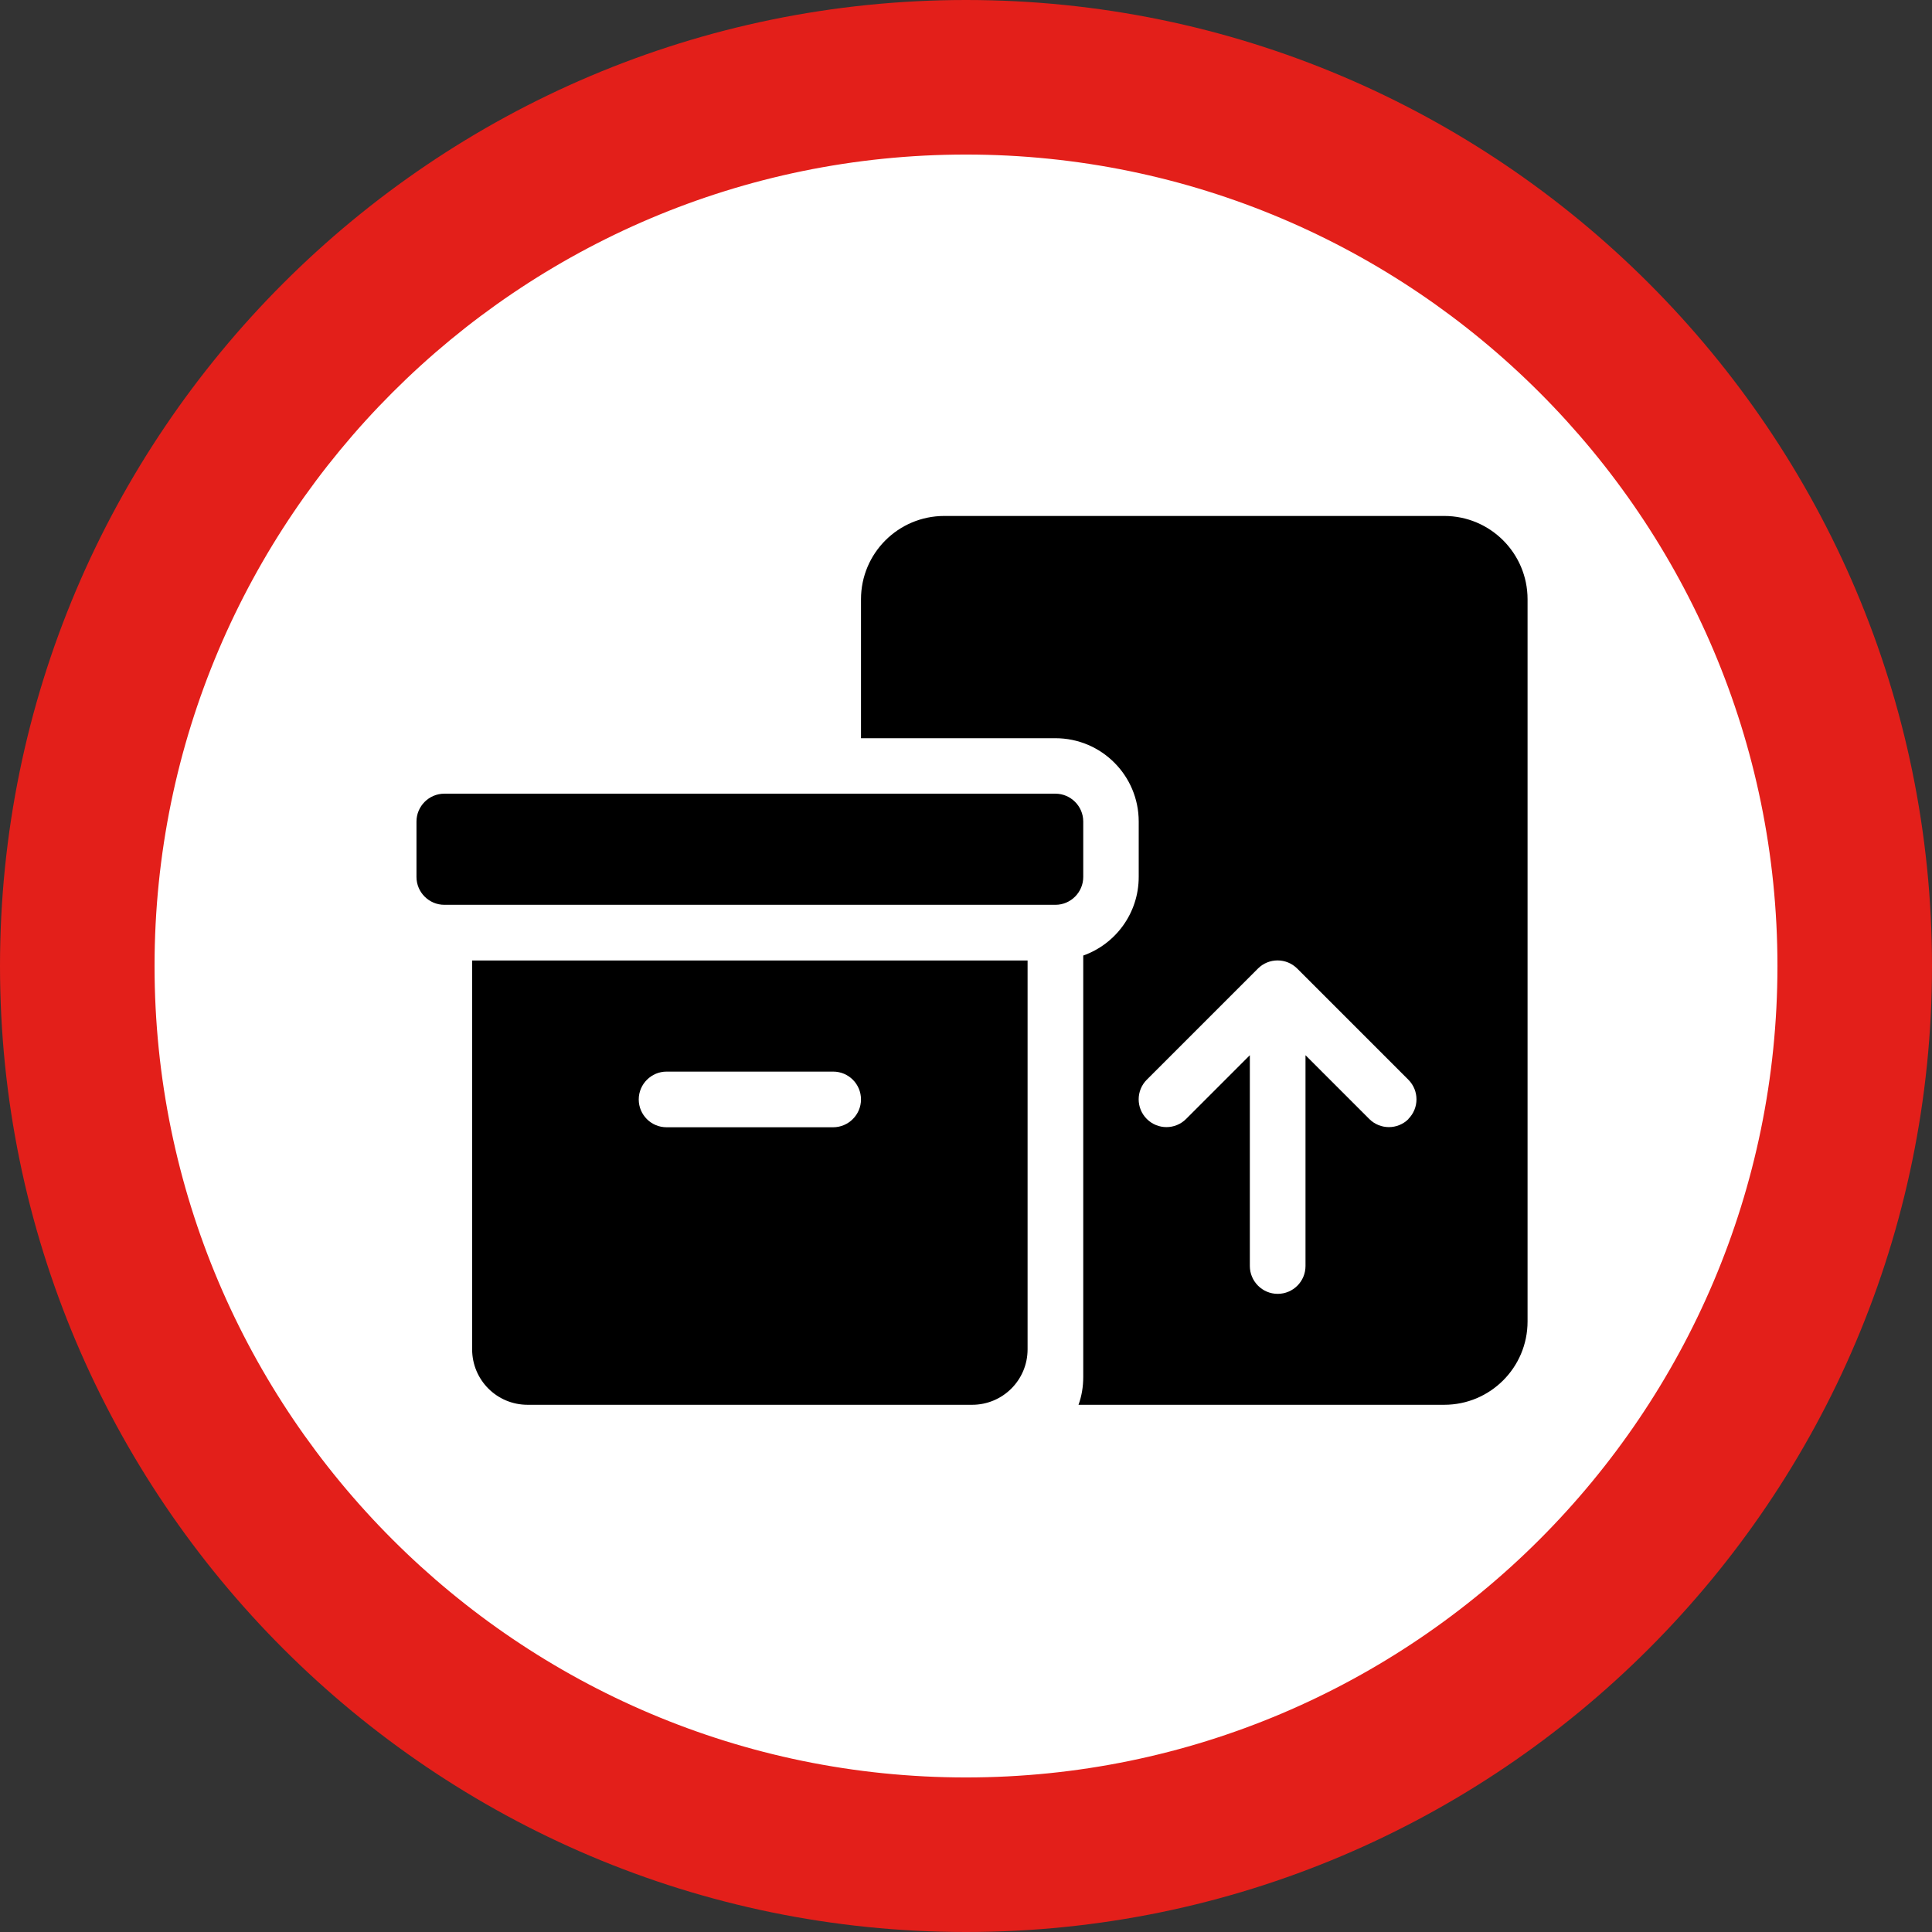
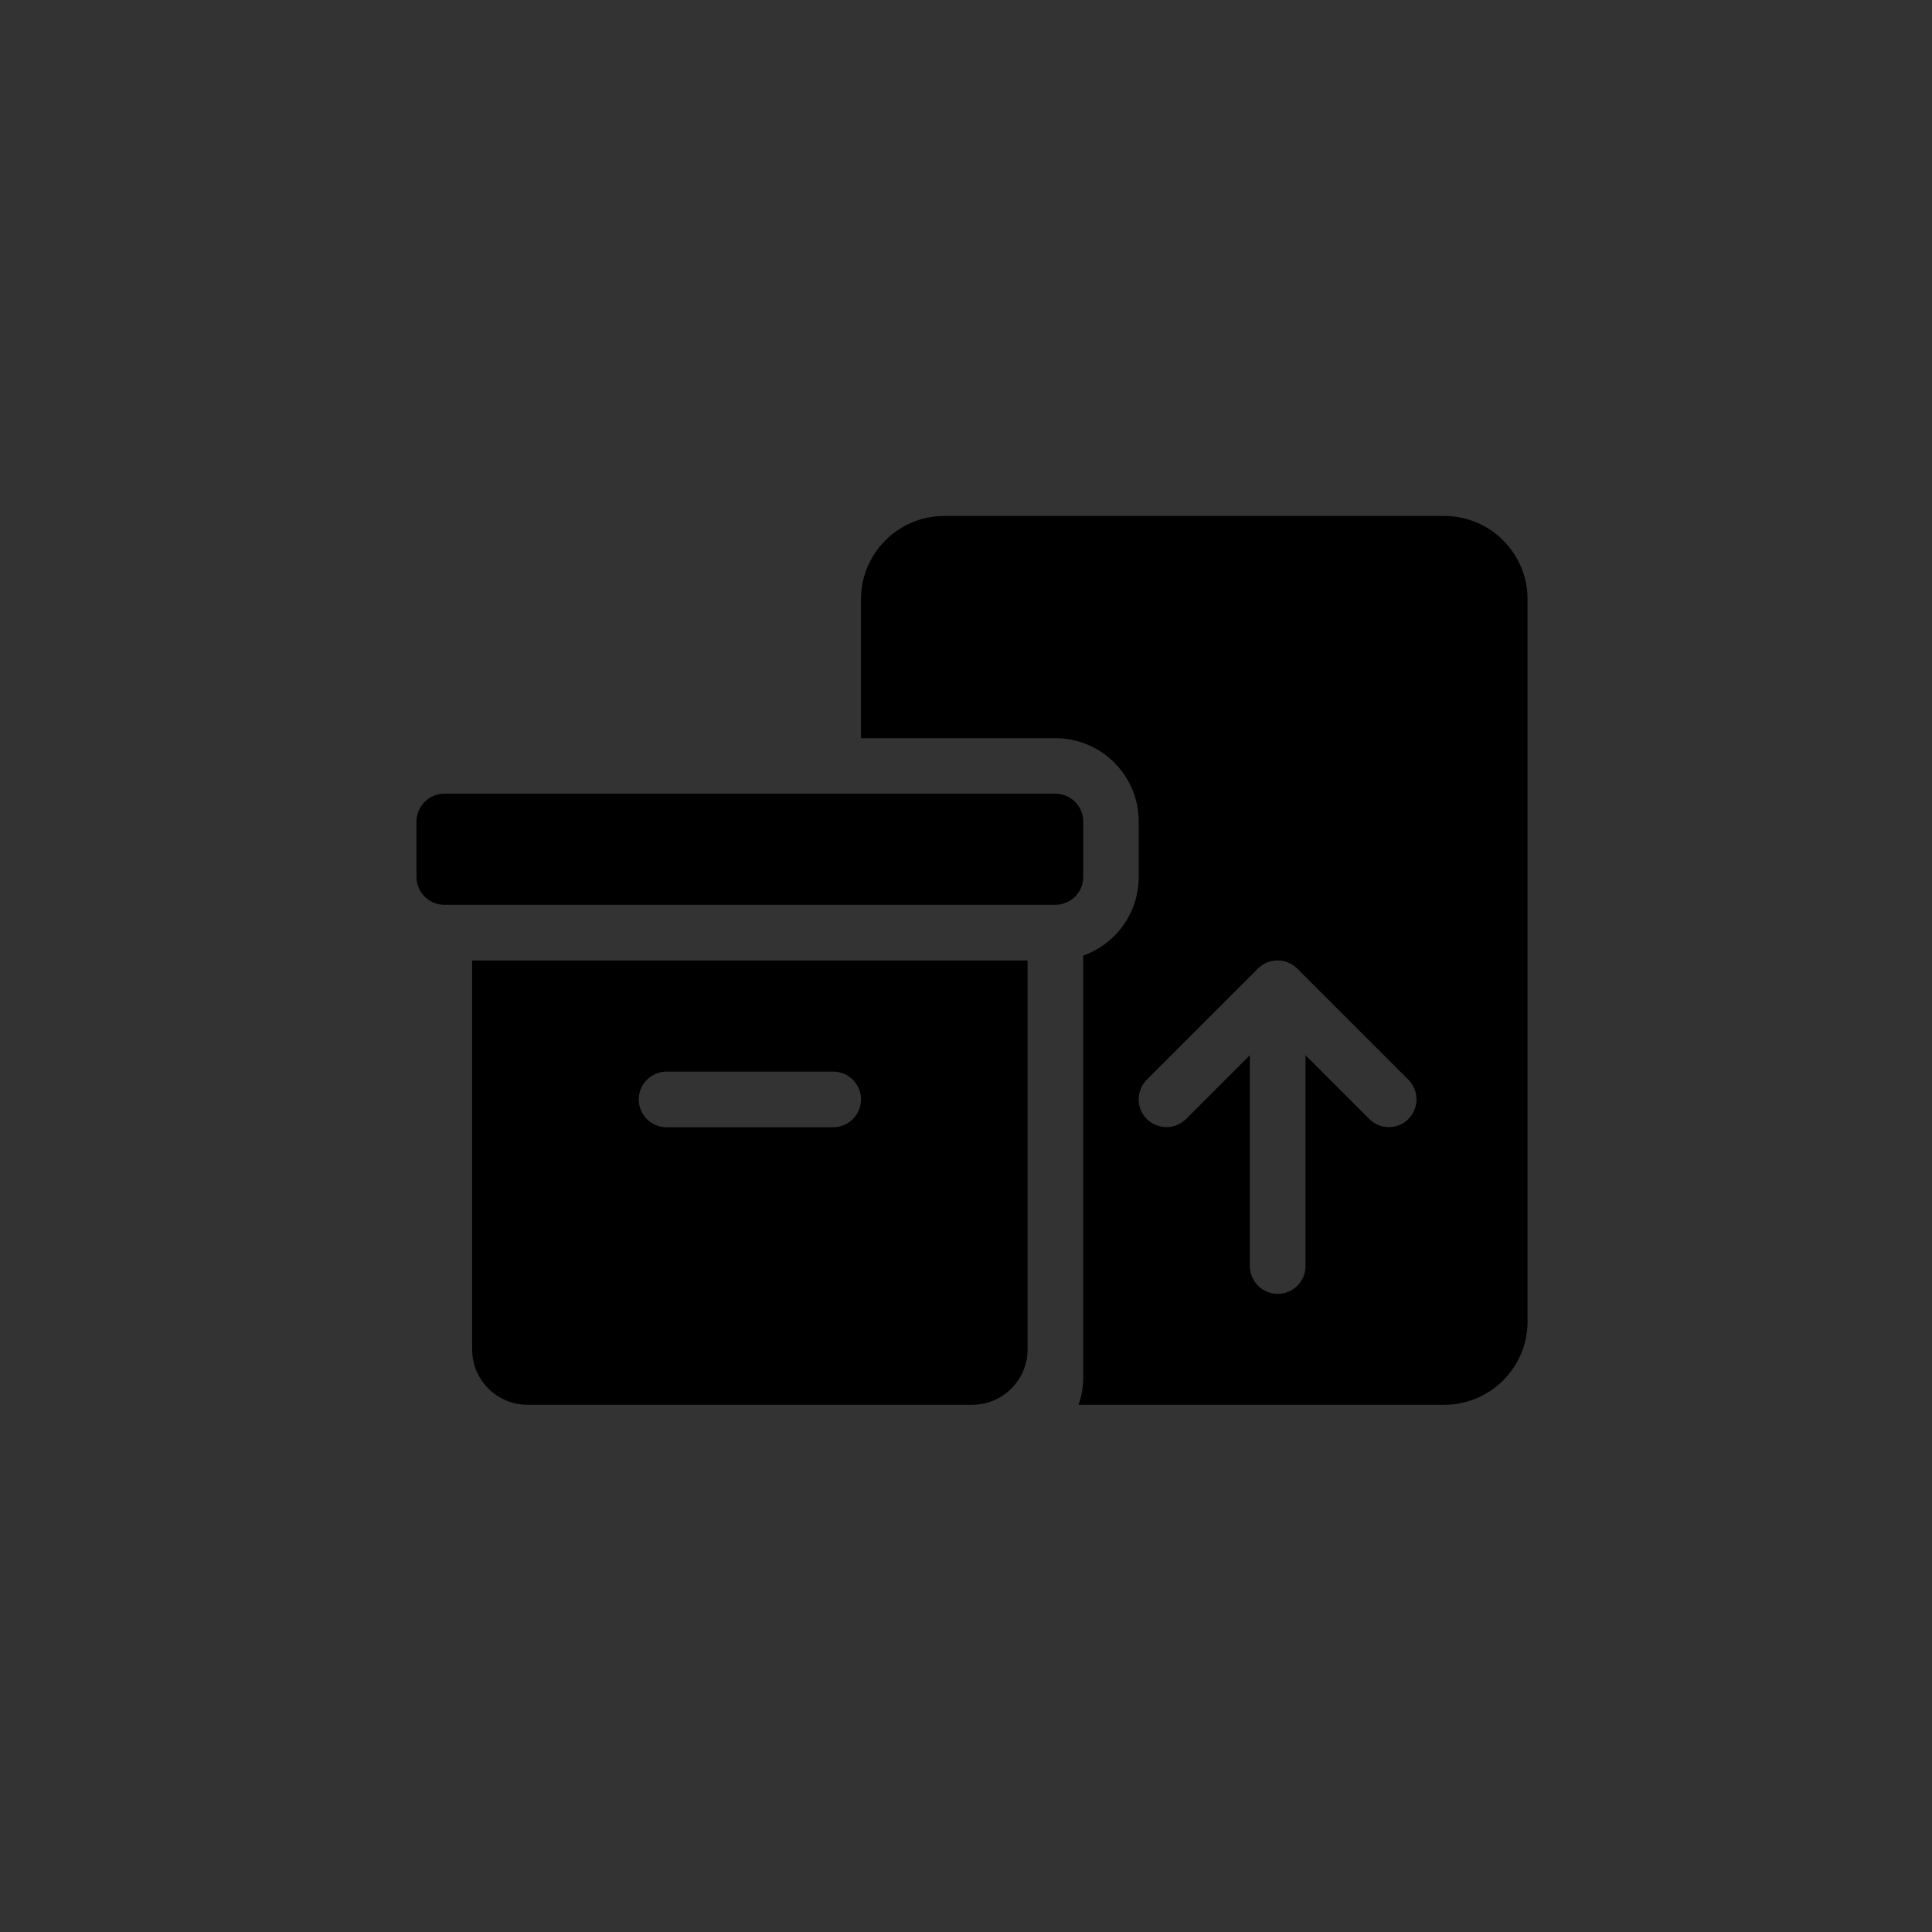
<svg xmlns="http://www.w3.org/2000/svg" id="Layer_1" viewBox="0 0 97.88 97.88">
  <rect x="0" y="0" width="97.88" height="97.88" fill="#333333" stroke="none" />
  <defs>
    <style>.cls-1{fill:none;}.cls-2{fill:#e31f1a;}.cls-3{fill:#2d142c;}.cls-4{fill:#fff;}.cls-5{clip-path:url(#clippath);}</style>
    <clipPath id="clippath">
-       <circle class="cls-1" cx="48.94" cy="48.94" r="45.02" />
-     </clipPath>
+       </clipPath>
  </defs>
  <g class="cls-5">
-     <circle class="cls-4" cx="48.94" cy="48.94" r="45.02" />
-     <path class="cls-3" d="M48.94,94.94c-25.37,0-46-20.64-46-46S23.57,2.94,48.94,2.94s46,20.64,46,46-20.64,46-46,46ZM48.94,4.89C24.65,4.89,4.89,24.65,4.89,48.94s19.76,44.05,44.05,44.05,44.05-19.76,44.05-44.05S73.23,4.89,48.94,4.89Z" />
+     <path class="cls-3" d="M48.94,94.94S23.57,2.94,48.94,2.94s46,20.64,46,46-20.64,46-46,46ZM48.94,4.89C24.65,4.89,4.89,24.65,4.89,48.94s19.76,44.05,44.05,44.05,44.05-19.76,44.05-44.05S73.23,4.89,48.94,4.89Z" />
  </g>
-   <path class="cls-2" d="M48.94,97.88C21.95,97.88,0,75.92,0,48.94S21.95,0,48.94,0s48.94,21.95,48.94,48.94-21.95,48.94-48.94,48.94ZM48.94,7.83C26.27,7.83,7.83,26.27,7.83,48.94s18.44,41.11,41.11,41.11,41.11-18.44,41.11-41.11S71.61,7.83,48.94,7.83Z" />
  <path d="M43.62,30.36c0-2.33,1.89-4.22,4.22-4.22h25.33c2.33,0,4.22,1.89,4.22,4.22v36.59c0,2.33-1.89,4.22-4.22,4.22h-18.53c.16-.44.24-.91.24-1.41v-21.35c1.64-.58,2.81-2.15,2.81-3.98v-2.81c0-2.33-1.89-4.22-4.22-4.22h-9.85v-7.04ZM71.35,56.69c.55-.55.55-1.44,0-1.99l-5.63-5.63c-.55-.55-1.44-.55-1.99,0l-5.63,5.63c-.55.55-.55,1.44,0,1.99s1.44.55,1.99,0l3.23-3.23v10.68c0,.77.63,1.41,1.41,1.41s1.41-.63,1.41-1.41v-10.68l3.23,3.23c.55.55,1.44.55,1.99,0h0ZM21.1,41.62c0-.77.63-1.41,1.41-1.41h30.96c.77,0,1.41.63,1.41,1.41v2.81c0,.77-.63,1.41-1.41,1.41h-30.96c-.77,0-1.41-.63-1.41-1.41v-2.81ZM52.06,48.66v19.7c0,1.56-1.26,2.81-2.81,2.81h-22.52c-1.56,0-2.81-1.26-2.81-2.81v-19.7h28.14ZM33.77,54.29c-.77,0-1.41.63-1.41,1.41s.63,1.41,1.41,1.41h8.44c.77,0,1.41-.63,1.41-1.41s-.63-1.41-1.41-1.41h-8.44Z" />
</svg>